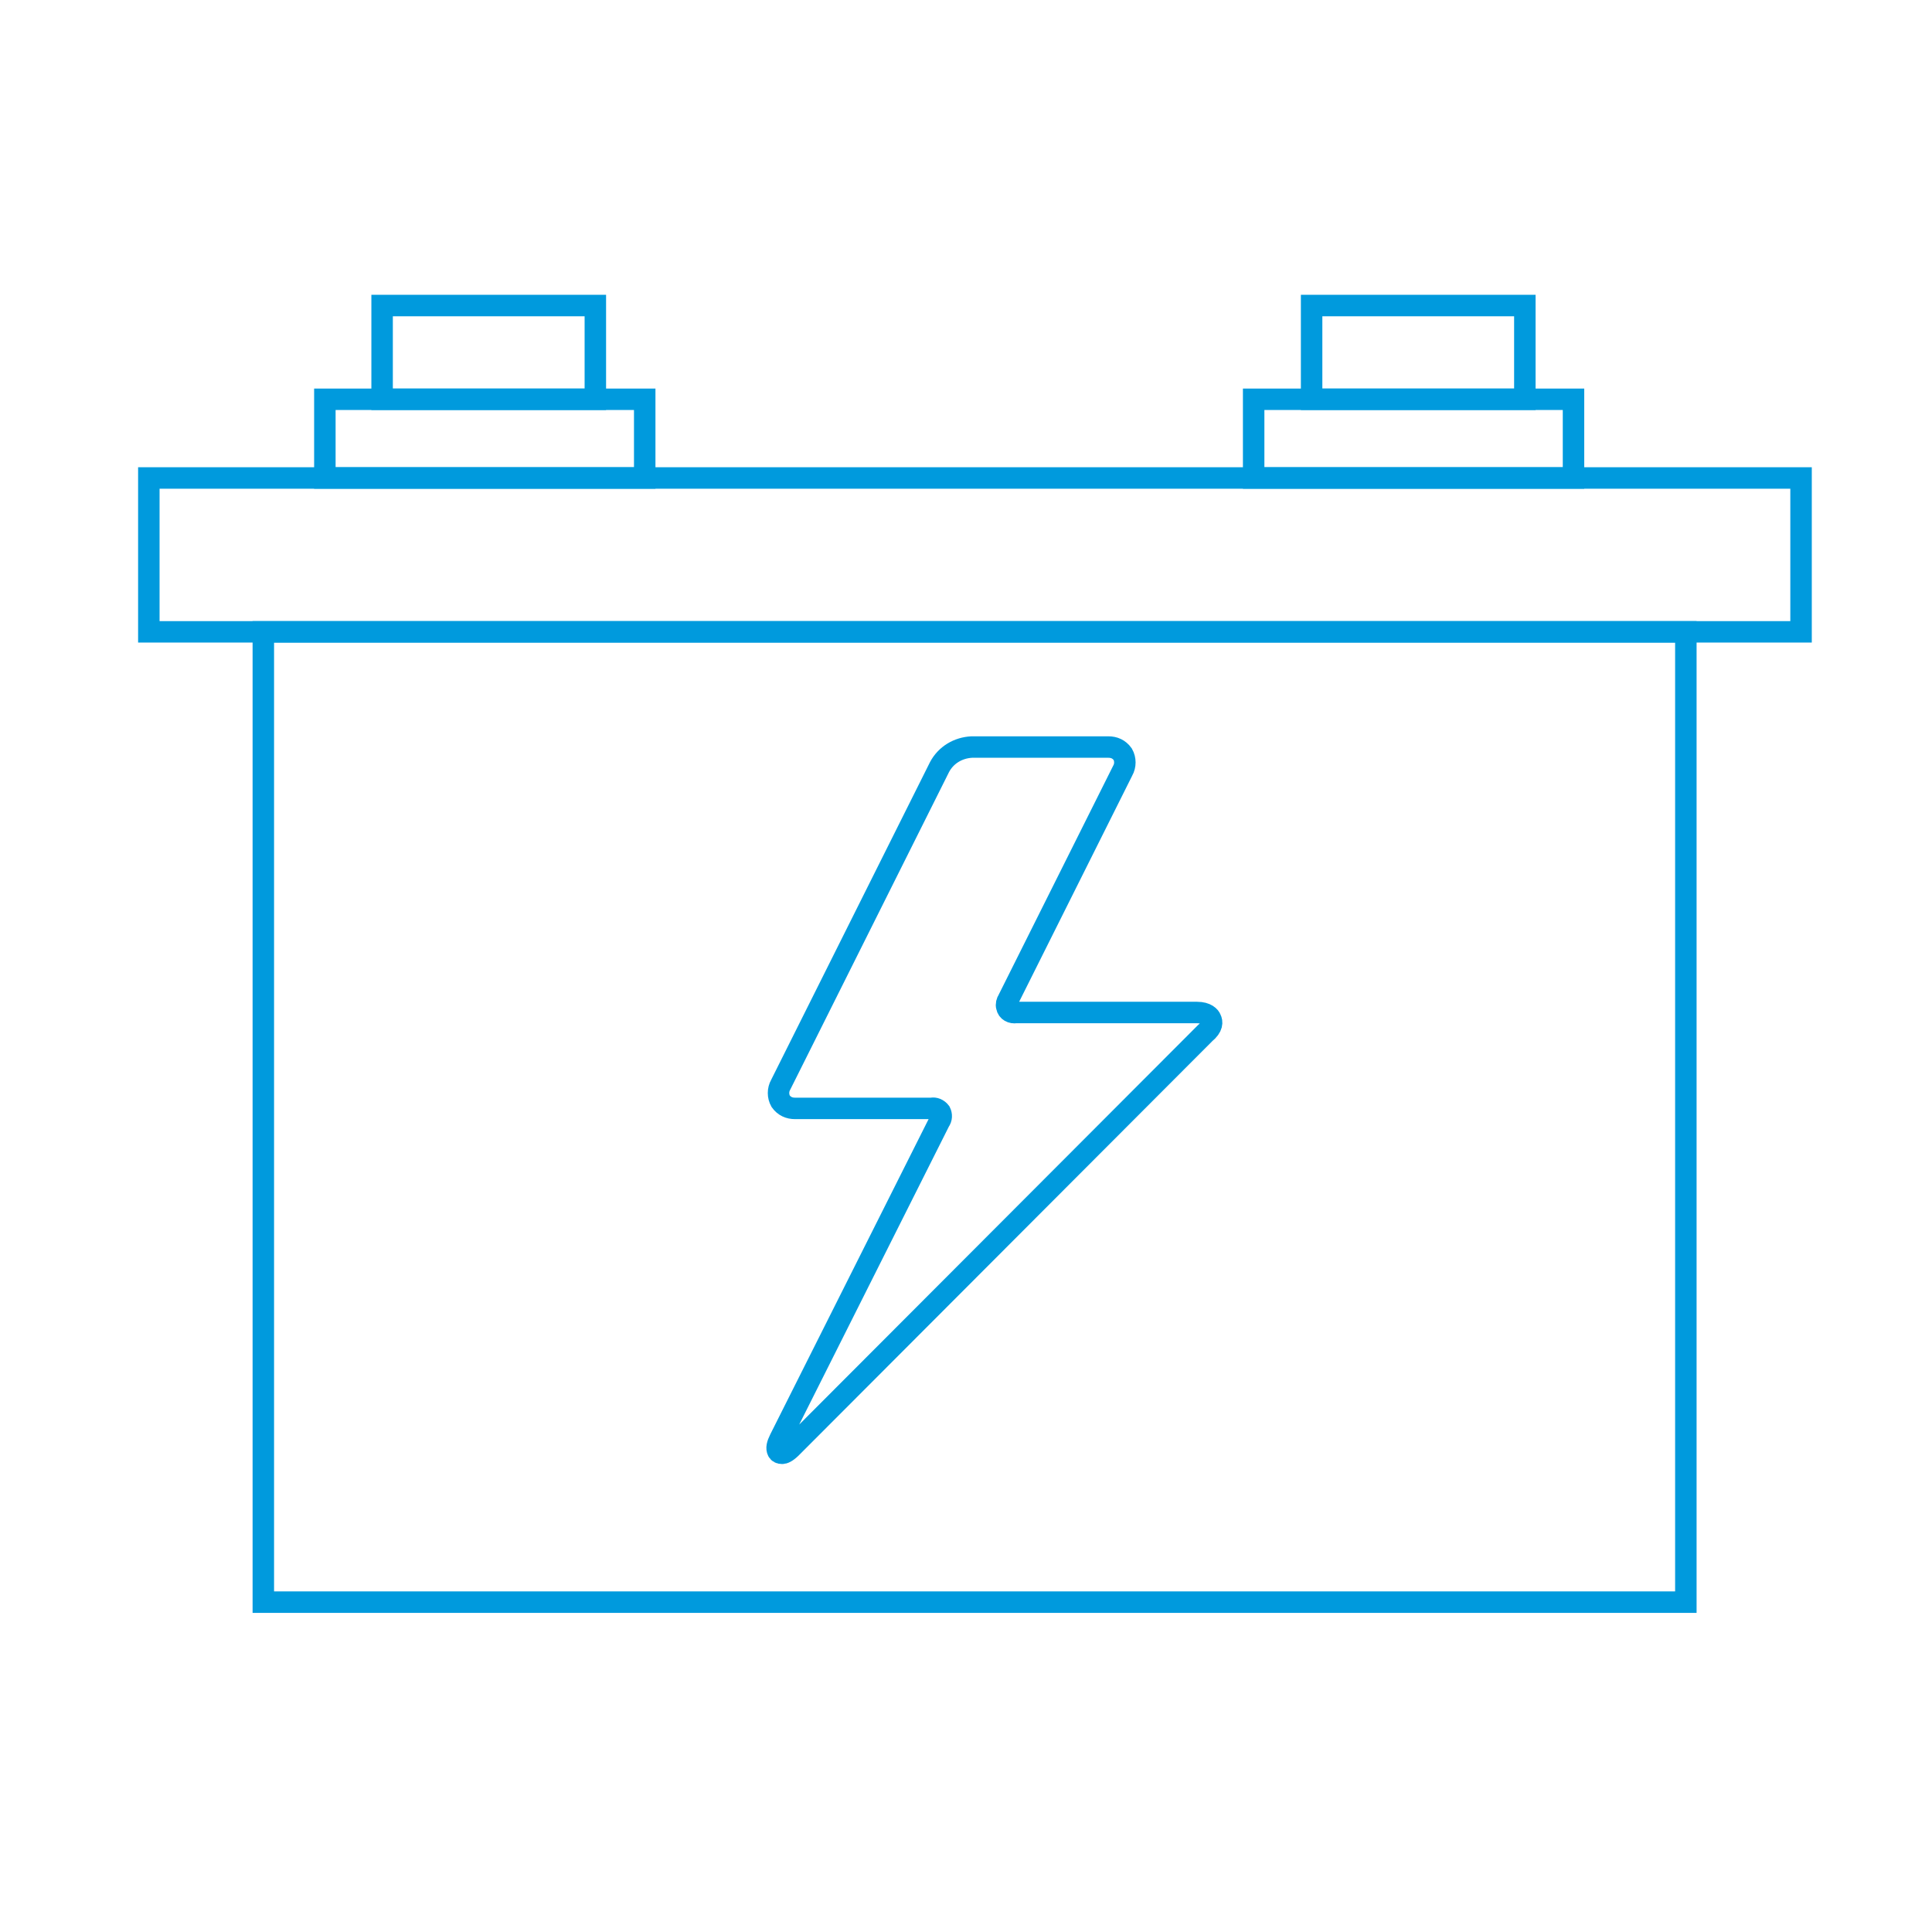
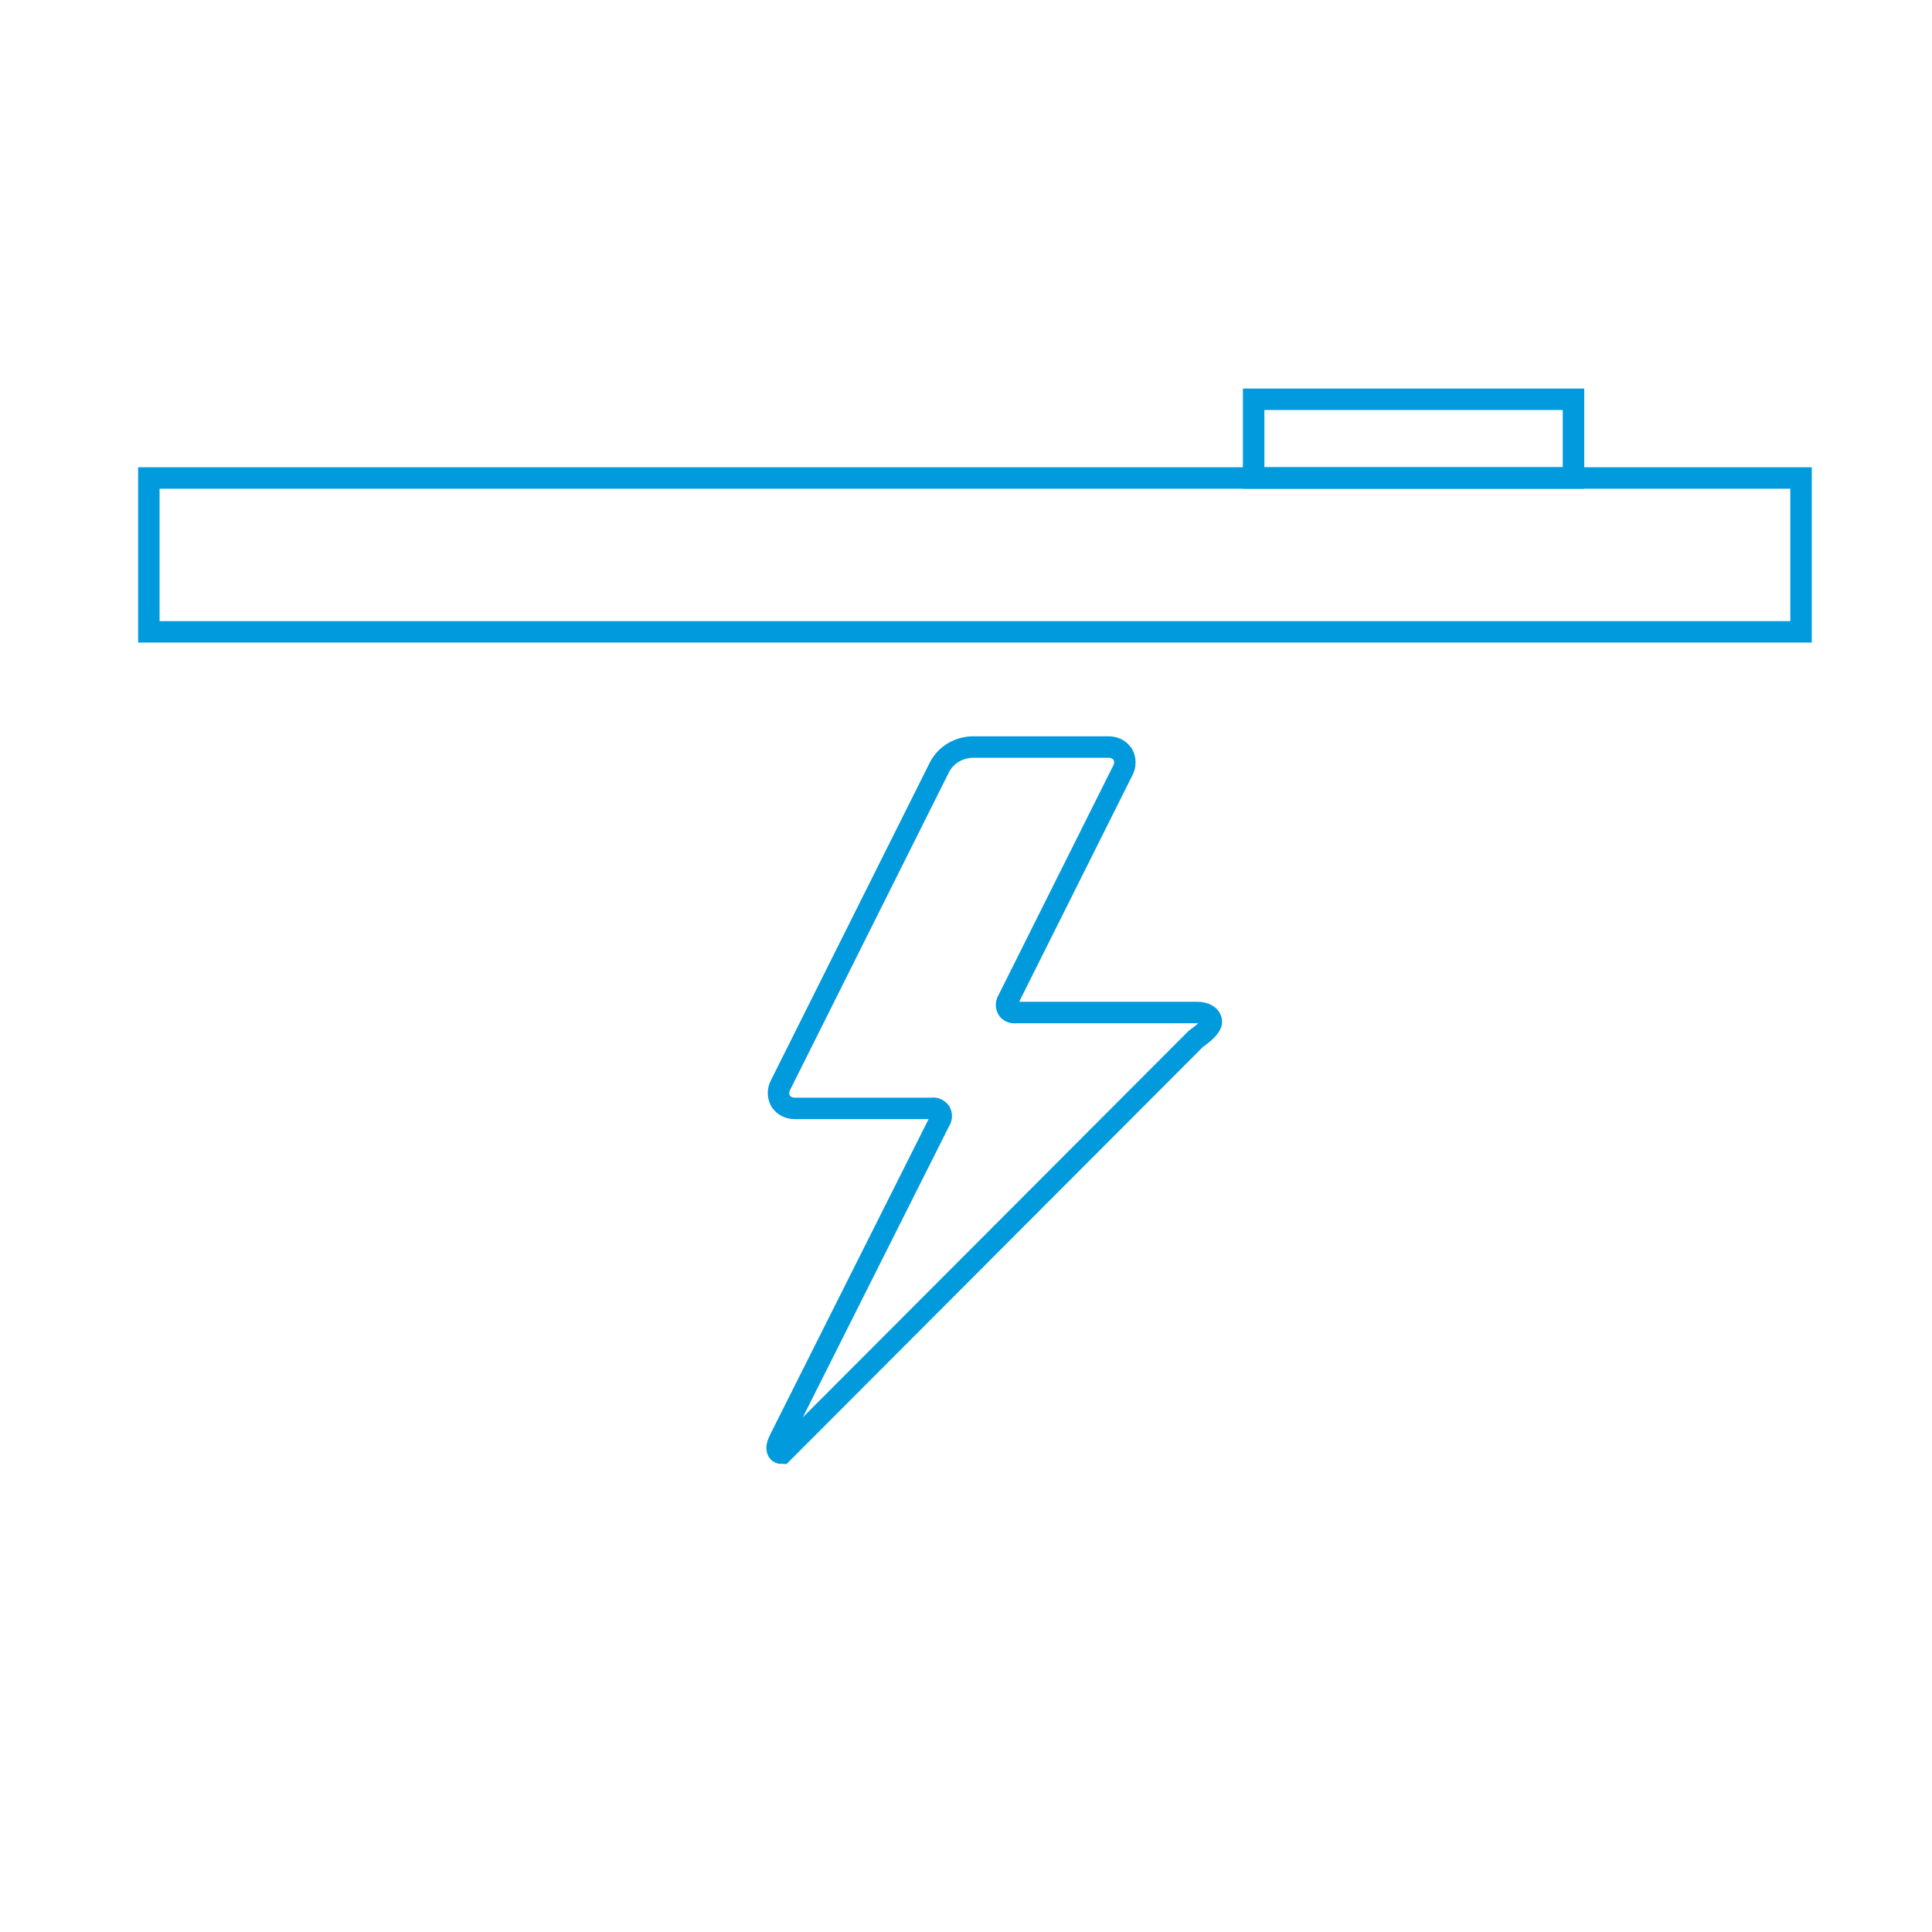
<svg xmlns="http://www.w3.org/2000/svg" version="1.1" x="0px" y="0px" viewBox="0 0 270 270" style="enable-background:new 0 0 270 270;" xml:space="preserve">
  <style type="text/css">
	.st0{fill:none;stroke:#009ADD;stroke-width:3;stroke-linecap:round;stroke-linejoin:round;}
	.st1{fill:none;stroke:#009ADD;stroke-width:3;stroke-linecap:round;stroke-miterlimit:10;}
	.st2{fill:none;stroke:#009ADD;stroke-width:3;stroke-linecap:round;stroke-linejoin:round;stroke-miterlimit:10;}
	.st3{fill:none;stroke:#009ADD;stroke-width:3;stroke-linecap:round;stroke-linejoin:round;stroke-miterlimit:10;}
	.st4{fill:none;stroke:#009ADD;stroke-width:3;stroke-linecap:round;stroke-linejoin:round;stroke-miterlimit:3;}
	.st5{fill:none;stroke:#009ADD;stroke-linecap:round;stroke-miterlimit:10;}
	.st6{fill:none;stroke:#009ADD;stroke-width:3;stroke-linecap:square;}
	.st7{fill:none;stroke:#009ADD;stroke-width:3;}
	.st8{fill:none;stroke:#009ADD;stroke-width:3;stroke-linejoin:round;}
	.st9{fill:none;stroke:#009ADD;stroke-width:3;stroke-miterlimit:10;}
	.st10{fill:#FFFFFF;stroke:#009ADD;stroke-width:3;stroke-linecap:round;stroke-linejoin:round;stroke-miterlimit:10;}
	.st11{fill:none;stroke:#009ADD;stroke-width:2;stroke-linecap:round;stroke-linejoin:round;}
</style>
  <g id="Layer_1">
</g>
  <g id="icons">
</g>
  <g id="Circle">
    <g id="Layer_2_22_">
      <g id="Layer_1-2_21_">
-         <path class="st1" d="M169.2,142.4c-0.1-0.3-0.6-0.9-1.9-0.9h-25.3c-0.6,0.1-1.2-0.2-1.3-0.8c-0.1-0.3,0-0.7,0.2-1l16-32     c0.4-0.7,0.4-1.6,0-2.3c-0.5-0.7-1.2-1-2-1h-19.1c-1.9,0.1-3.6,1.1-4.5,2.8l-22.2,44.4c-0.4,0.7-0.4,1.6,0,2.3c0.5,0.7,1.2,1,2,1     h19.1c0.4-0.1,0.9,0.1,1.2,0.5c0.2,0.4,0.2,0.9-0.1,1.3l-22.3,44.4c-0.4,0.8-0.5,1.3-0.3,1.7c0.1,0.2,0.3,0.3,0.6,0.3     c0.2,0,0.6-0.1,1.3-0.8l57.8-57.9C169.5,143.5,169.4,142.8,169.2,142.4z" />
-         <rect x="36.8" y="88.3" class="st1" width="198.8" height="135.6" />
+         <path class="st1" d="M169.2,142.4c-0.1-0.3-0.6-0.9-1.9-0.9h-25.3c-0.6,0.1-1.2-0.2-1.3-0.8c-0.1-0.3,0-0.7,0.2-1l16-32     c0.4-0.7,0.4-1.6,0-2.3c-0.5-0.7-1.2-1-2-1h-19.1c-1.9,0.1-3.6,1.1-4.5,2.8l-22.2,44.4c-0.4,0.7-0.4,1.6,0,2.3c0.5,0.7,1.2,1,2,1     h19.1c0.4-0.1,0.9,0.1,1.2,0.5c0.2,0.4,0.2,0.9-0.1,1.3l-22.3,44.4c-0.4,0.8-0.5,1.3-0.3,1.7c0.1,0.2,0.3,0.3,0.6,0.3     l57.8-57.9C169.5,143.5,169.4,142.8,169.2,142.4z" />
        <rect x="20.8" y="66.8" class="st1" width="230.9" height="21.5" />
-         <rect x="45.4" y="55.8" class="st1" width="44.7" height="11" />
-         <rect x="53.4" y="42.7" class="st1" width="29.8" height="13.1" />
        <rect x="175.2" y="55.8" class="st1" width="44.7" height="11" />
-         <rect x="183.3" y="42.7" class="st1" width="29.8" height="13.1" />
      </g>
    </g>
  </g>
</svg>